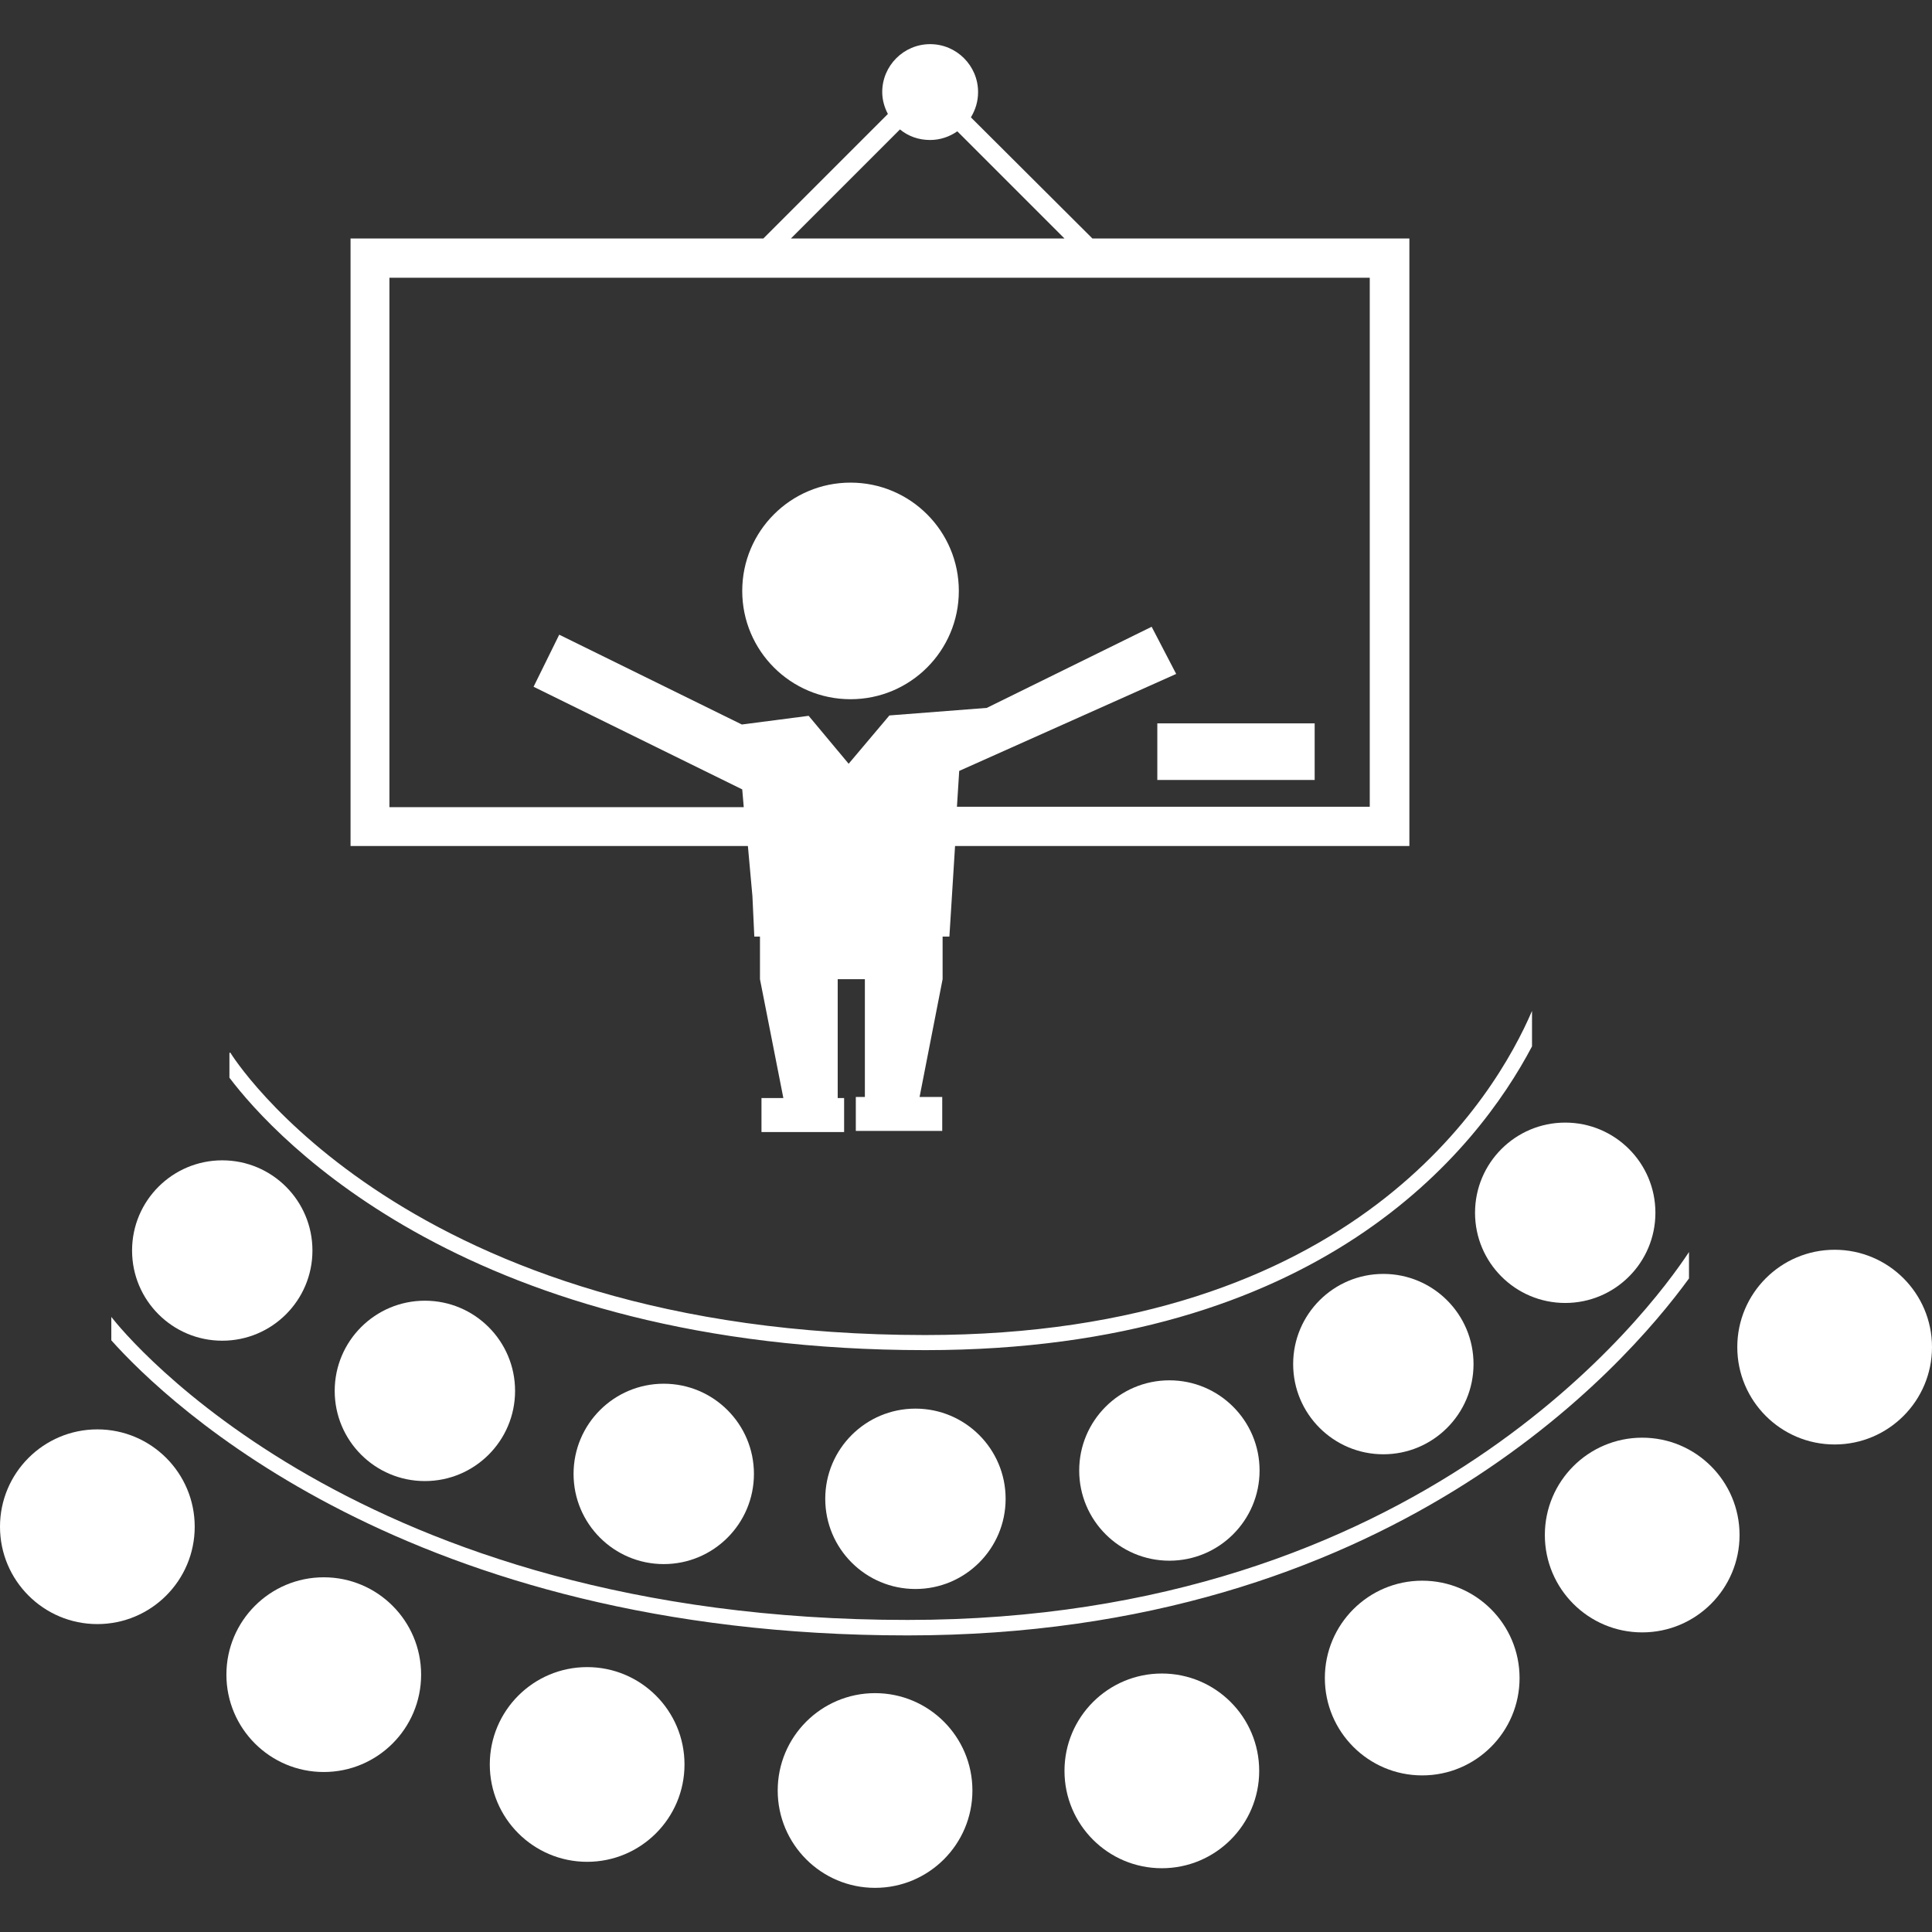
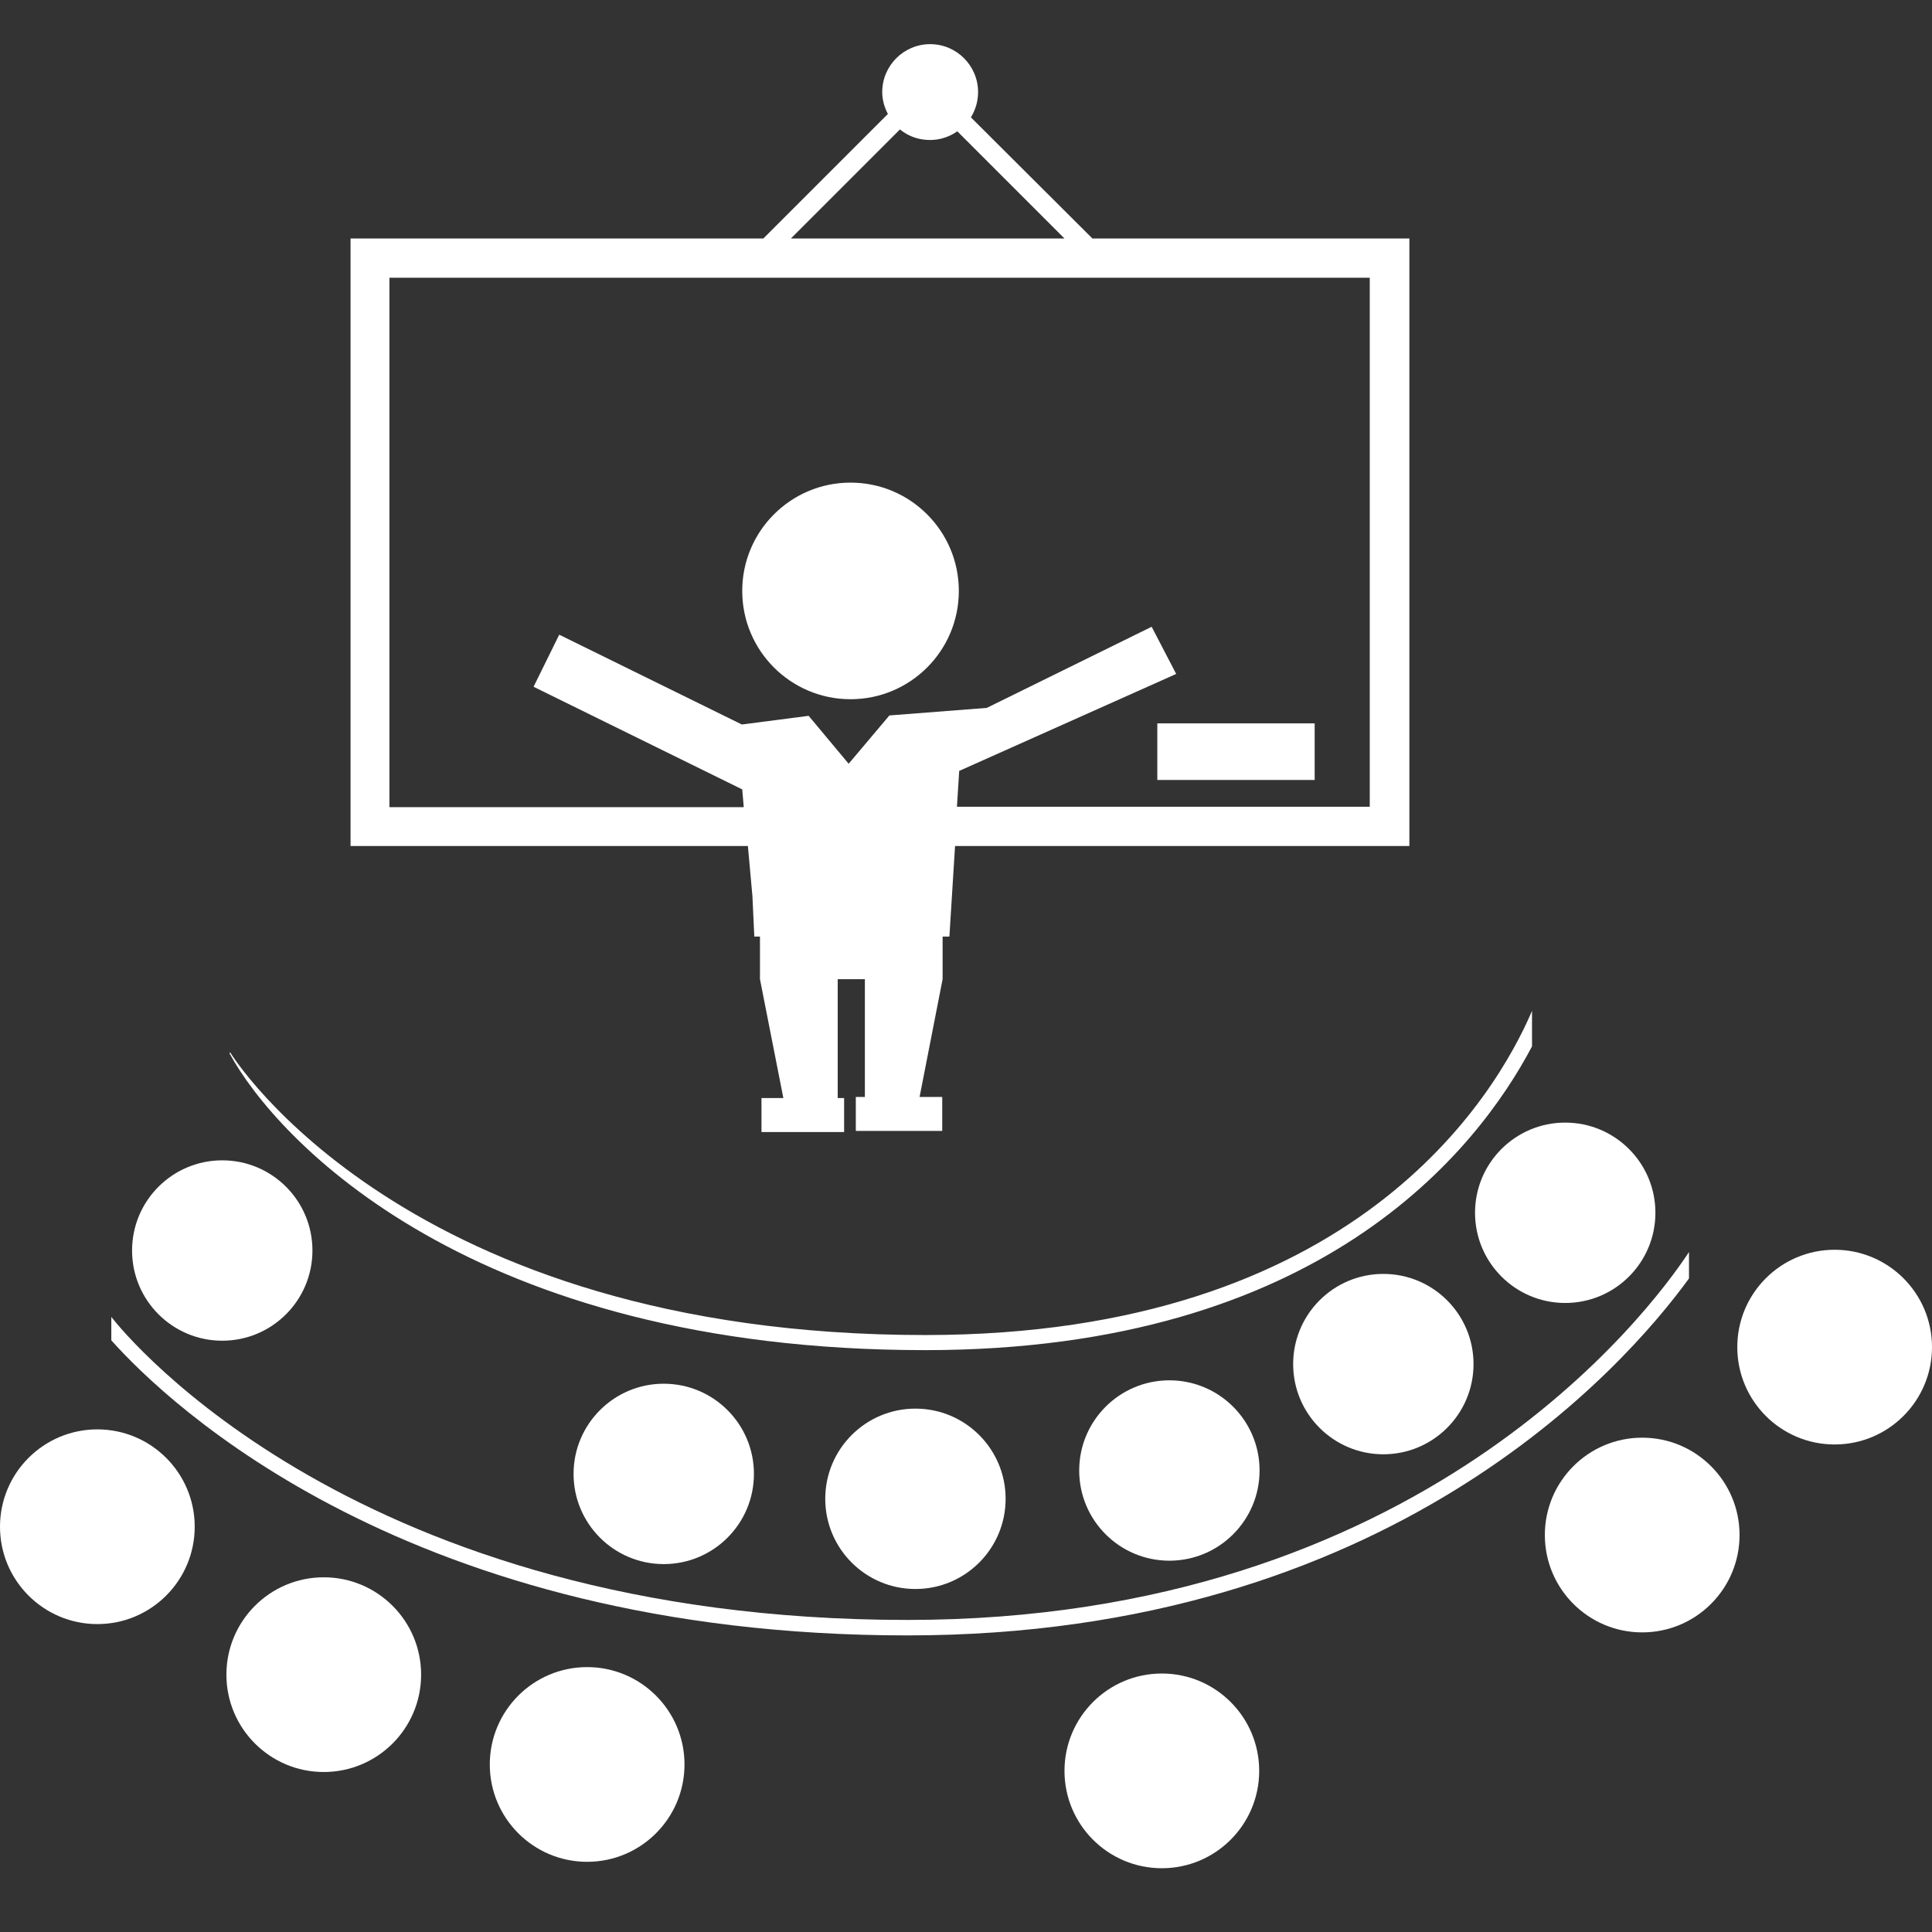
<svg xmlns="http://www.w3.org/2000/svg" version="1.1" id="Capa_1" x="0px" y="0px" viewBox="-223 25 512 512" style="enable-background:new -223 25 512 512;" xml:space="preserve">
  <rect x="-223" y="25" width="512" height="512" fill="#333333" stroke="none" />
  <style type="text/css">
	.st0{fill:#FFFFFF;}
</style>
  <g>
    <g>
      <rect x="83.7" y="216.7" class="st0" width="41.7" height="15" />
      <circle class="st0" cx="-164.1" cy="356.4" r="23.9" />
-       <circle class="st0" cx="-110.4" cy="393.6" r="23.9" />
      <circle class="st0" cx="-47.1" cy="415.6" r="23.9" />
      <circle class="st0" cx="19.6" cy="422.2" r="23.9" />
      <circle class="st0" cx="86.9" cy="414.7" r="23.9" />
      <circle class="st0" cx="143.6" cy="386.5" r="23.9" />
      <circle class="st0" cx="191.8" cy="346.4" r="23.9" />
      <circle class="st0" cx="-197.2" cy="429.6" r="25.8" />
      <circle class="st0" cx="-137.2" cy="468.8" r="25.8" />
      <circle class="st0" cx="-67.4" cy="492.6" r="25.8" />
-       <circle class="st0" cx="8.9" cy="499.5" r="25.8" />
      <circle class="st0" cx="84.9" cy="494.3" r="25.8" />
-       <circle class="st0" cx="153.9" cy="469.7" r="25.8" />
      <circle class="st0" cx="212.2" cy="431.8" r="25.8" />
      <circle class="st0" cx="263.2" cy="382" r="25.8" />
-       <path class="st0" d="M22.2,382.8c104.8,0,146.3-53,160.8-80.5v-9.4c-9.6,22.4-46.8,85.9-160.8,85.9    c-137.9,0-183.8-74.2-184.2-74.9l-0.2,0.2v6.5C-149.8,327-98.2,382.8,22.2,382.8z" />
+       <path class="st0" d="M22.2,382.8c104.8,0,146.3-53,160.8-80.5v-9.4c-9.6,22.4-46.8,85.9-160.8,85.9    c-137.9,0-183.8-74.2-184.2-74.9l-0.2,0.2C-149.8,327-98.2,382.8,22.2,382.8z" />
      <path class="st0" d="M17.5,458.4c127.5,0,189.8-70.8,207.1-94.6v-7c-10.4,15.8-71,97.5-207.1,97.5c-145.8,0-207.1-75.3-211-80.3    v6.2C-178.5,397-114.5,458.4,17.5,458.4z" />
      <circle class="st0" cx="2.4" cy="181.6" r="28.7" />
      <path class="st0" d="M-23.6,262.5l0.5,10.7h1.5v6.5v4.8l6.2,31.5h-5.8v9H0.7v-9H-1v-3.2v-1.3v-27h7.2v27v1.3v2.9H3.8v9h22.9v-9h-6    l6.1-31.2v-4.8v-6.5h1.8l1.5-24h120.4v-161h-84L34.3,56.1c1.2-2,1.9-4.2,1.9-6.7c0-7-5.7-12.7-12.7-12.7c-7,0-12.7,5.7-12.7,12.7    c0,2.1,0.6,4.1,1.5,5.8l-33,33h-109.4v161h105.3L-23.6,262.5z M15.5,59.3c2.2,1.8,4.9,2.8,8,2.8c2.7,0,5.2-0.9,7.2-2.3l28.4,28.4    h-72.5L15.5,59.3z M-119.8,238.9V98.6H140v140.2H30.6l0.6-9.5l57.5-25.7l-6.5-12.5l-43.7,21.5l-25.8,2L1.9,227.4l-10.6-12.7    l-17.7,2.3l-48.4-23.8l-6.8,13.8l55.3,27.2l0.4,4.7L-119.8,238.9L-119.8,238.9z" />
    </g>
  </g>
</svg>